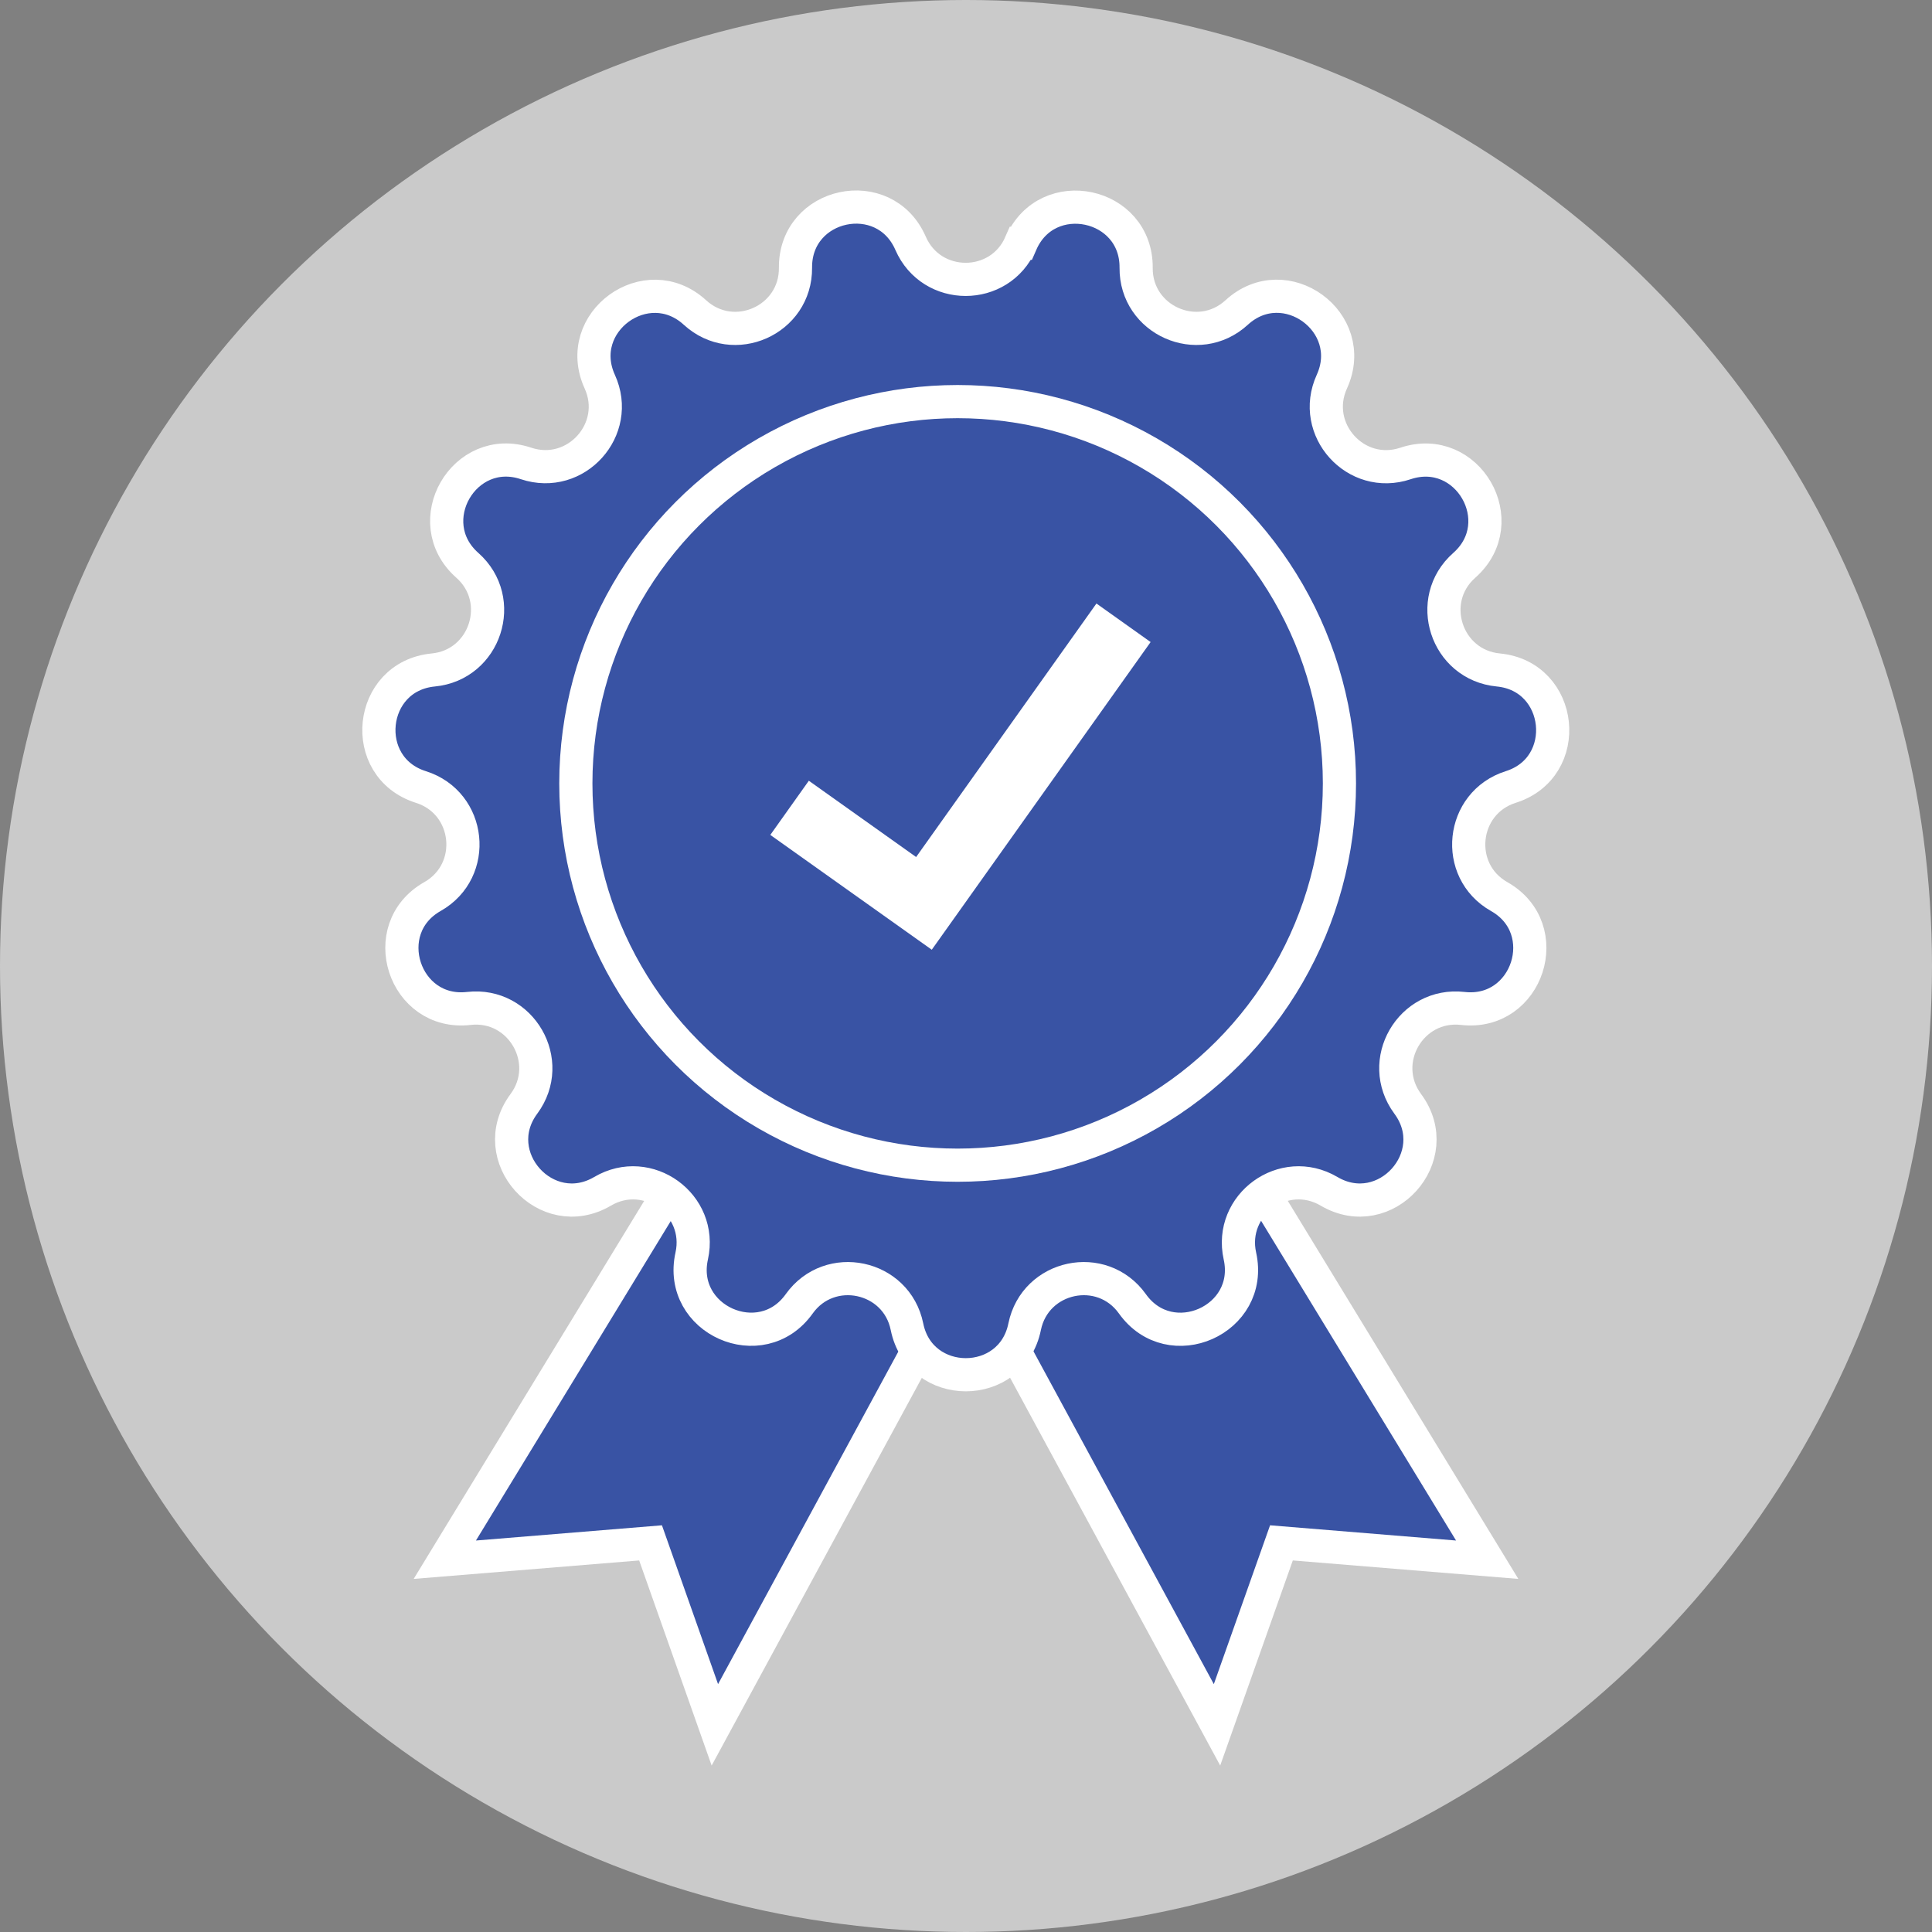
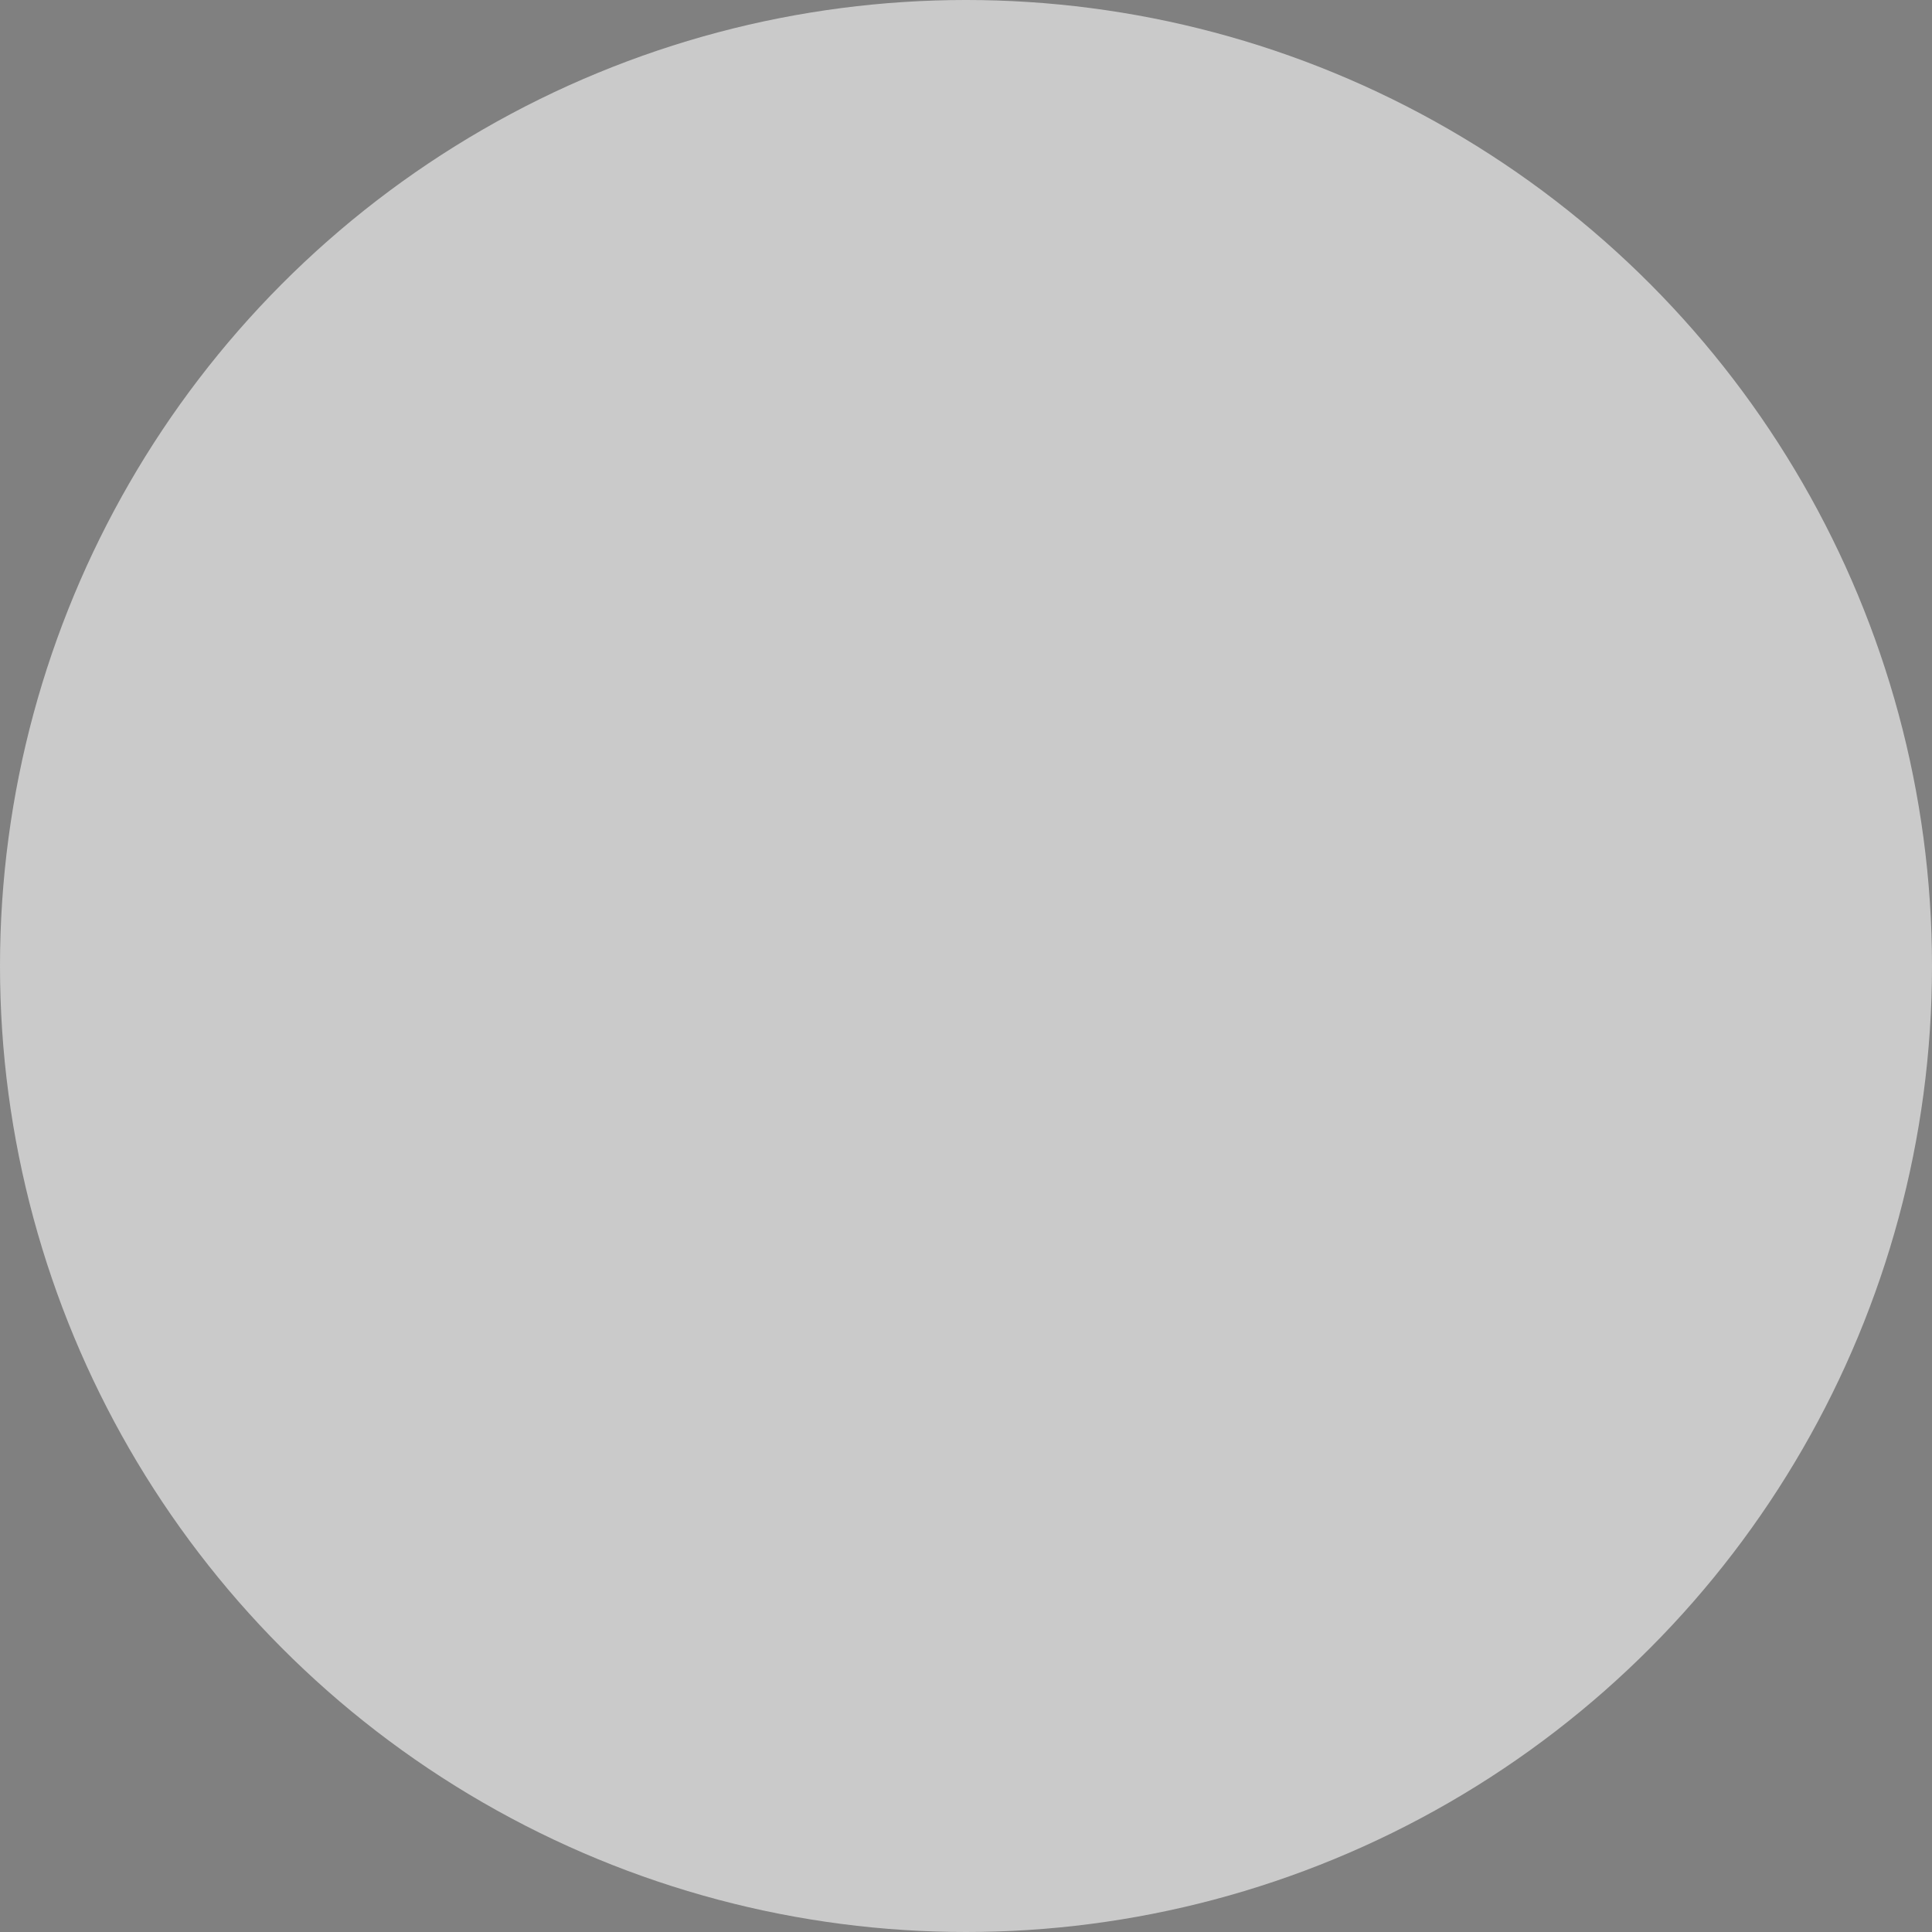
<svg xmlns="http://www.w3.org/2000/svg" id="Capa_2" data-name="Capa 2" viewBox="0 0 150.24 150.24">
  <rect x="0" y="0" width="150.24" height="150.24" fill="#808080" stroke="none" />
  <defs>
    <style>
      .cls-1 {
        fill: none;
      }

      .cls-2 {
        stroke-width: 2.58px;
      }

      .cls-2, .cls-3 {
        fill: #3953a4;
        stroke: #fff;
        stroke-miterlimit: 10;
      }

      .cls-3 {
        stroke-width: 5.17px;
      }

      .cls-4 {
        fill: #cacaca;
      }

      .cls-5 {
        clip-path: url(#clippath-1);
      }
    </style>
    <clipPath id="clippath-1">
-       <circle class="cls-1" cx="75.12" cy="75.12" r="75.12" />
-     </clipPath>
+       </clipPath>
  </defs>
  <g id="contenido">
    <g>
      <circle class="cls-4" cx="75.12" cy="75.12" r="75.12" />
      <g class="cls-5">
        <g>
          <g>
-             <polygon class="cls-2" points="34.59 121.29 61.8 76.67 80.19 88.75 55.59 134.13 50.59 119.98 34.59 121.29" />
            <polygon class="cls-2" points="115.65 121.29 88.44 76.67 70.05 88.75 94.64 134.13 99.65 119.98 115.65 121.29" />
          </g>
          <path class="cls-2" d="M79.4,18.92h0c2.03-4.66,8.99-3.18,8.95,1.9h0c-.04,4.08,4.81,6.24,7.82,3.48h0c3.75-3.44,9.51,.75,7.4,5.38h0c-1.69,3.71,1.86,7.66,5.73,6.36h0c4.82-1.61,8.38,4.55,4.57,7.92h0c-3.06,2.7-1.42,7.75,2.65,8.14h0c5.06,.49,5.81,7.57,.96,9.1h0c-3.89,1.23-4.45,6.51-.9,8.52h0c4.43,2.5,2.23,9.28-2.83,8.7h0c-4.05-.46-6.71,4.13-4.28,7.42h0c3.03,4.09-1.74,9.38-6.12,6.8h0c-3.52-2.07-7.81,1.05-6.93,5.03h0c1.1,4.97-5.41,7.86-8.36,3.72h0c-2.37-3.32-7.56-2.22-8.38,1.78h0c-1.01,4.98-8.14,4.98-9.15,0h0c-.81-4-6.01-5.1-8.38-1.78h0c-2.95,4.14-9.46,1.24-8.36-3.72h0c.88-3.98-3.41-7.1-6.93-5.03h0c-4.38,2.58-9.15-2.71-6.12-6.8h0c2.43-3.28-.23-7.88-4.28-7.42h0c-5.05,.58-7.25-6.2-2.83-8.7h0c3.55-2.01,3-7.29-.9-8.52h0c-4.85-1.53-4.11-8.61,.96-9.1h0c4.06-.39,5.7-5.44,2.65-8.14h0c-3.81-3.37-.25-9.54,4.57-7.92h0c3.87,1.29,7.42-2.65,5.73-6.36h0c-2.11-4.63,3.65-8.81,7.4-5.38h0c3.01,2.76,7.86,.6,7.82-3.48h0c-.04-5.09,6.92-6.57,8.95-1.9h0c1.63,3.74,6.94,3.74,8.56,0Z" />
          <circle class="cls-2" cx="74.47" cy="60.92" r="29.69" />
          <polyline class="cls-3" points="61.4 62.82 71.85 70.25 87.37 48.43" />
        </g>
      </g>
    </g>
  </g>
</svg>